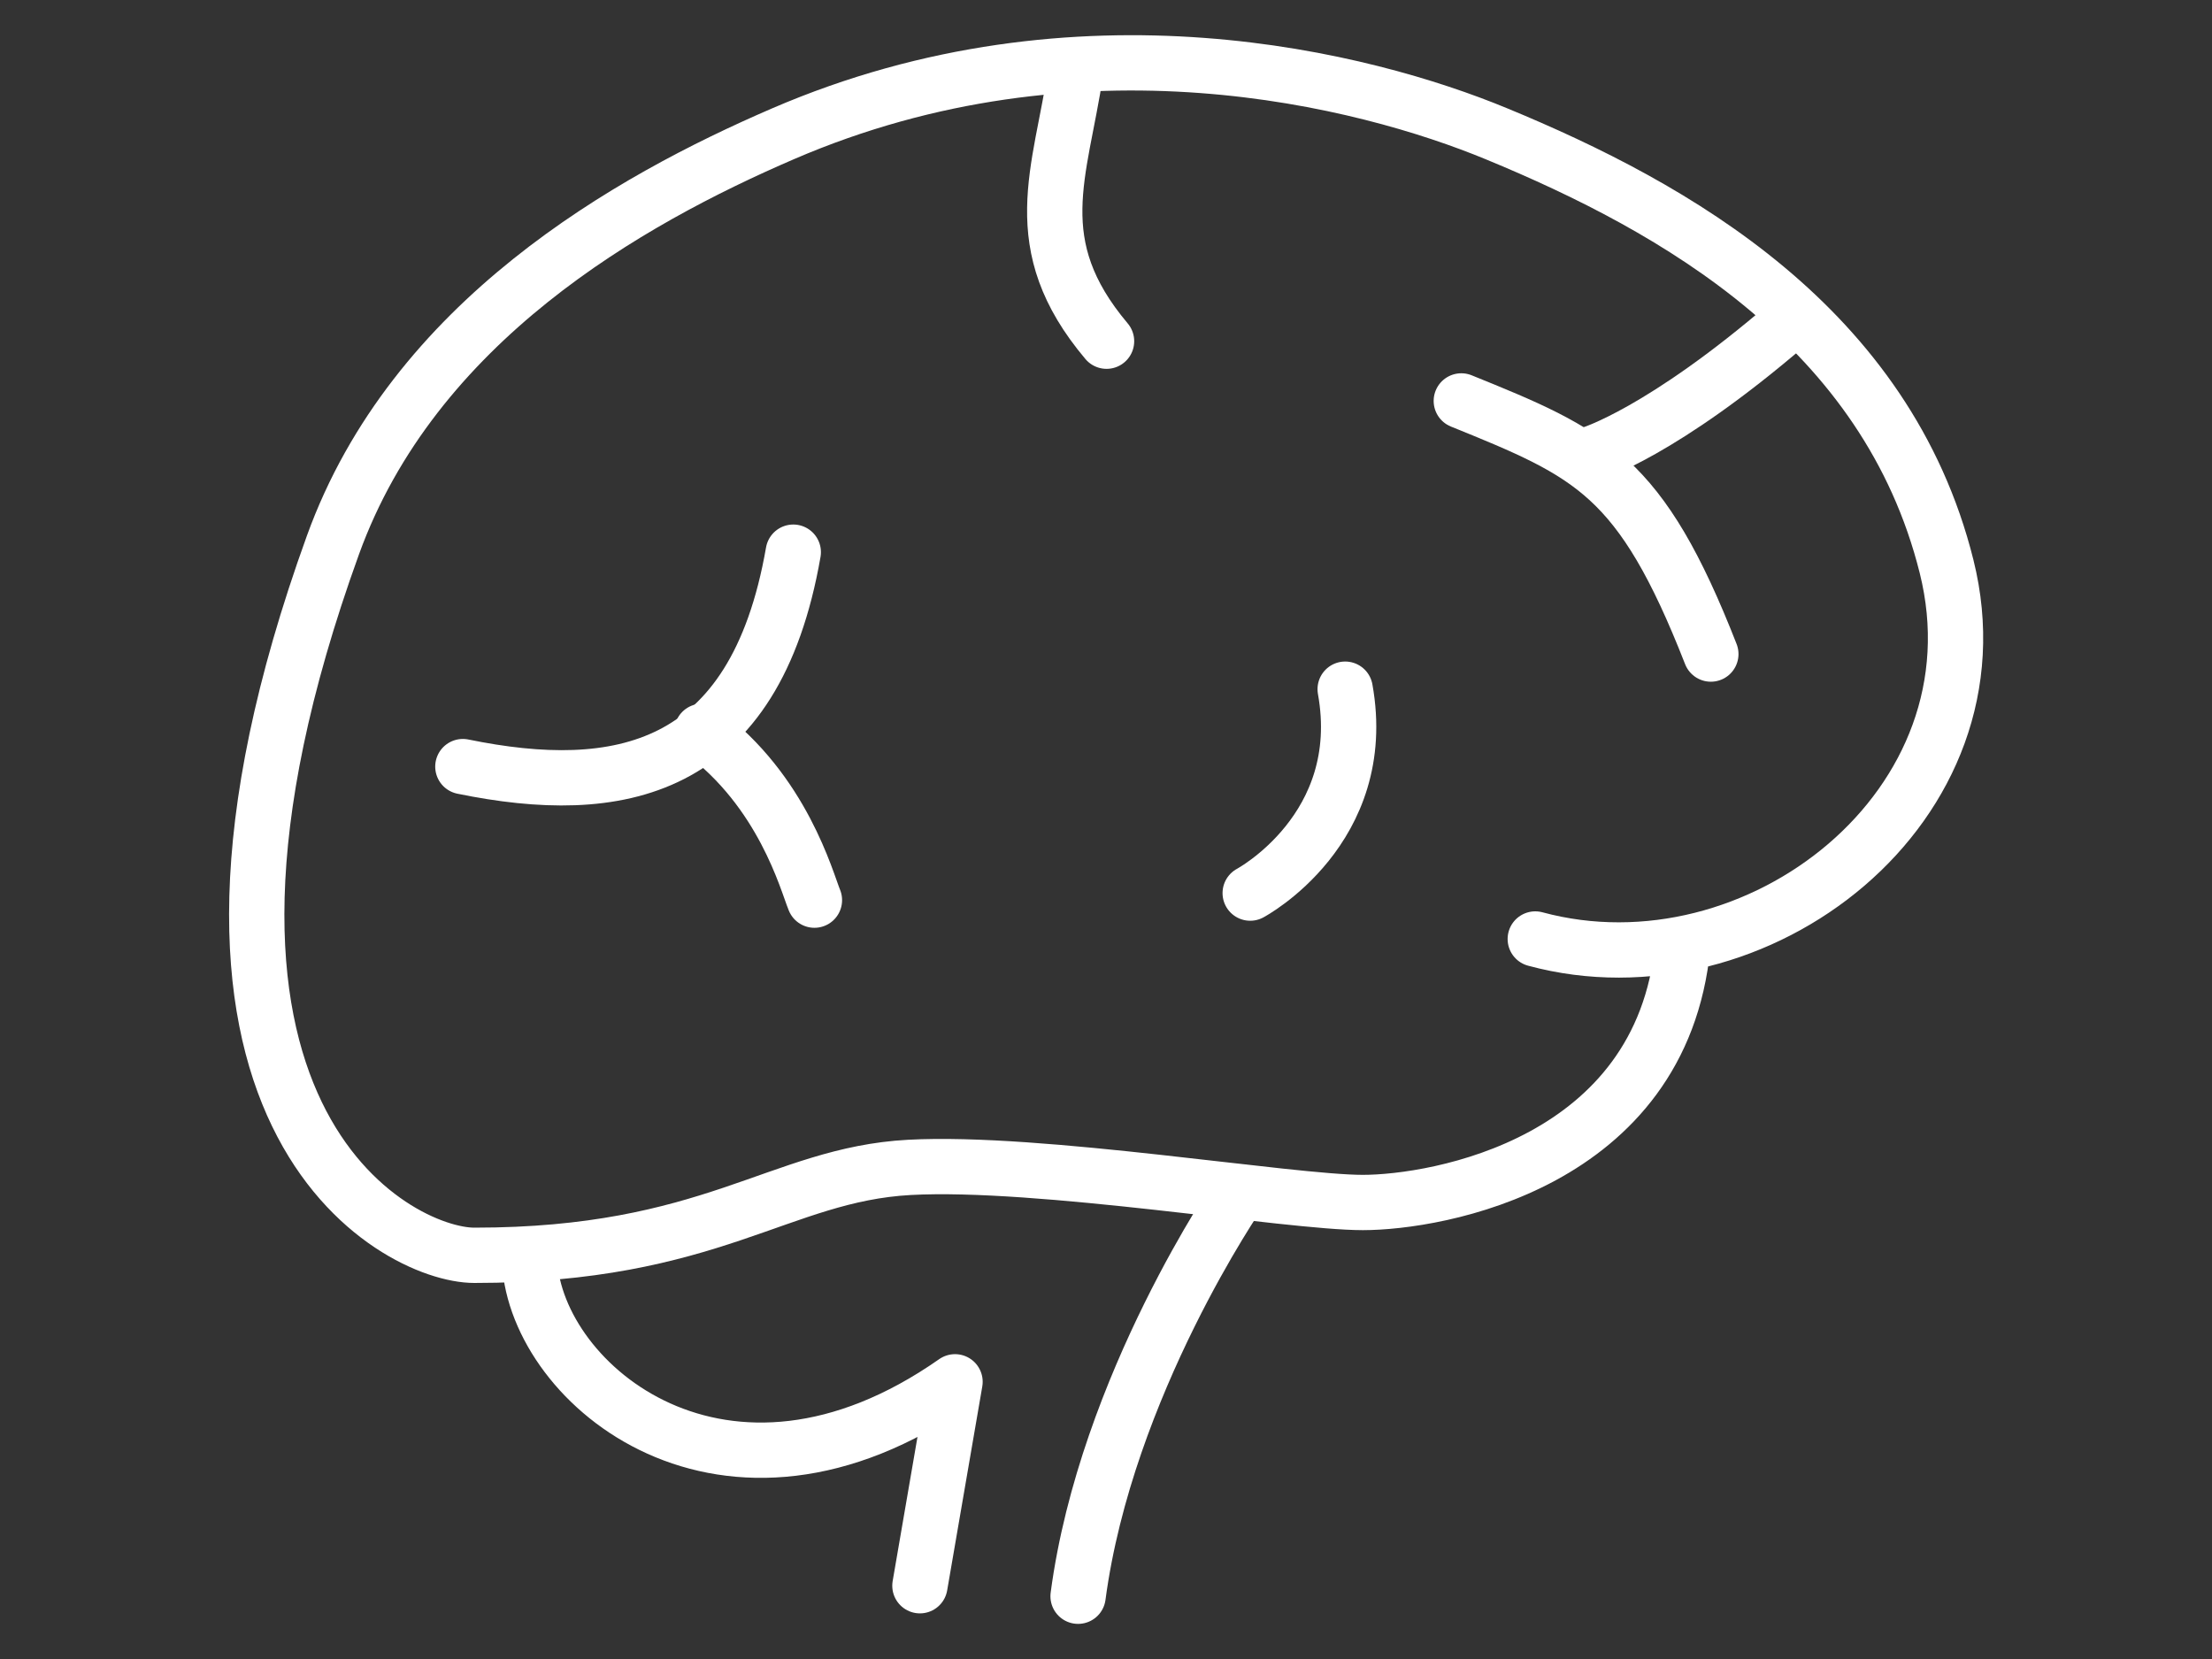
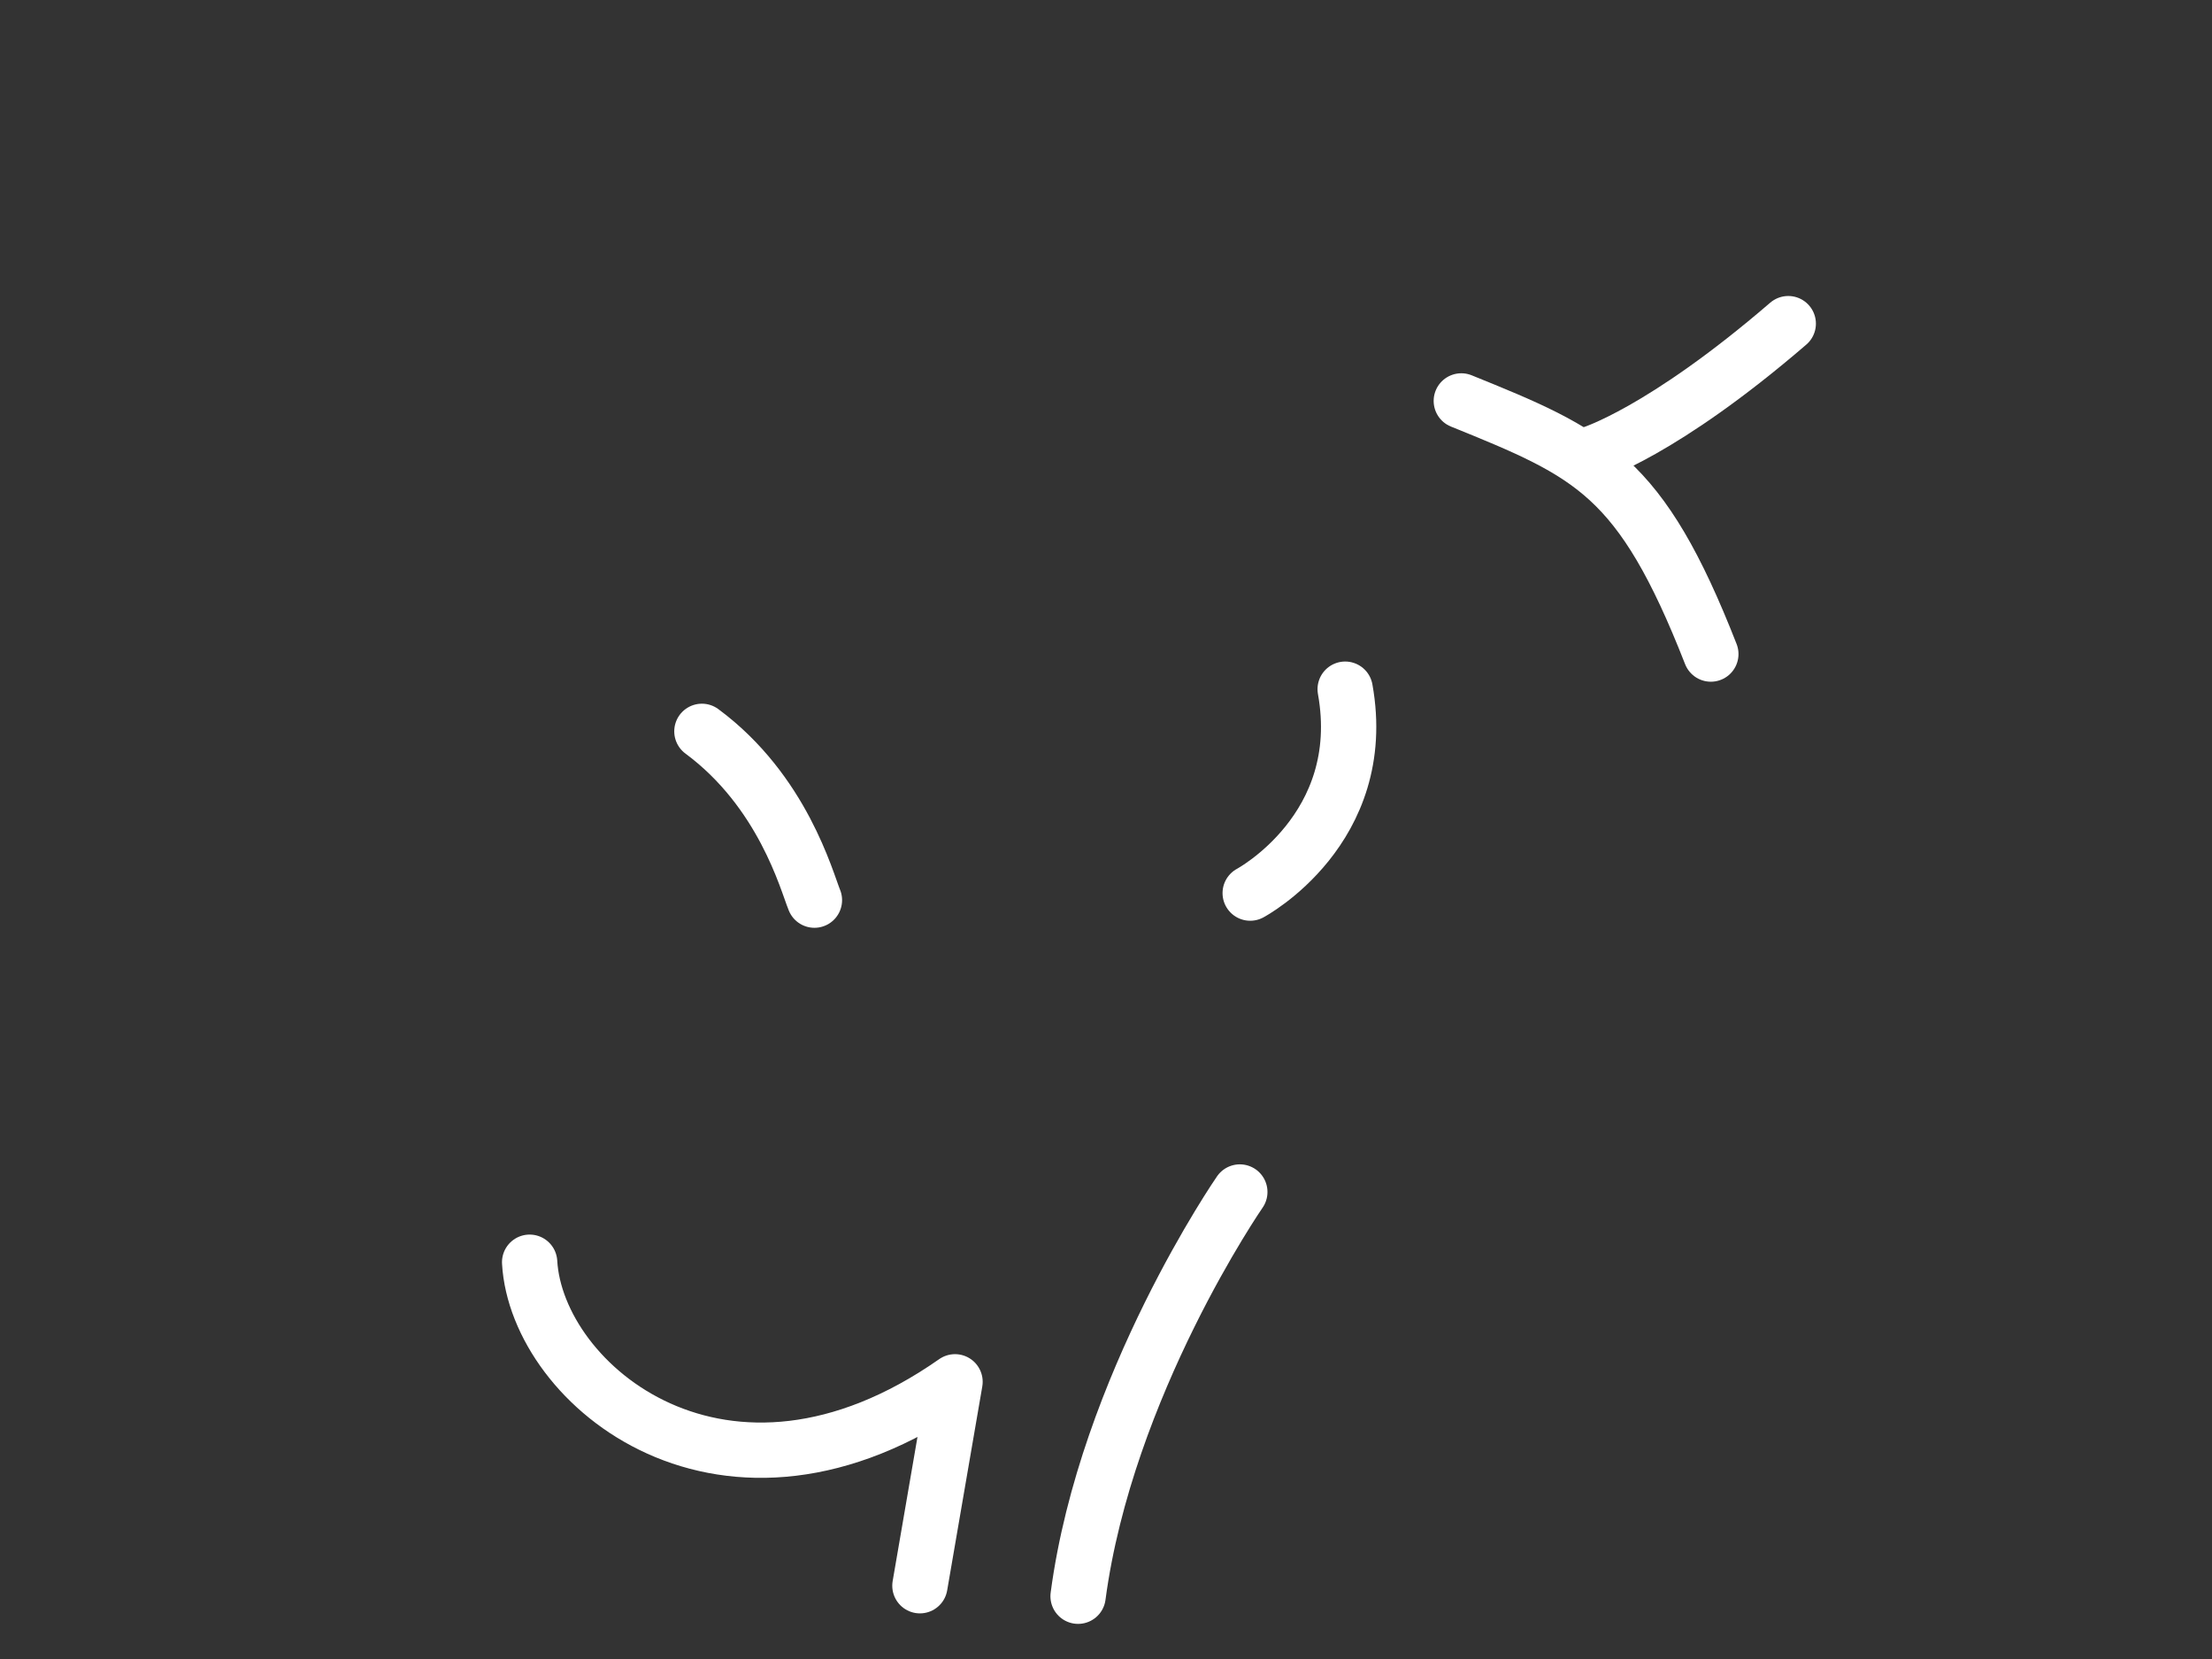
<svg xmlns="http://www.w3.org/2000/svg" id="See_more._Know_more._Drug_better" width="160" height="120" viewBox="0 0 160 120">
  <rect x="0" y="0" width="160" height="120" fill="#333333" stroke="none" />
-   <path d="M121.72,68.42c-1.53,15.77-17.8,18.56-23.14,18.56s-23.39-3.05-32.8-2.54c-9.41.51-14.32,6.36-31.47,6.36-5.66,0-25.15-10.11-10.23-51.37,5.84-16.17,21.42-24.95,32.55-29.75,21.46-9.26,42.12-3.93,51.62,0,12.97,5.35,28.23,14,32.55,31.29,4.32,17.29-13.73,31.28-29.75,26.95" style="fill:none; stroke:#fff; stroke-linecap:round; stroke-linejoin:round; stroke-width:4px;" />
-   <path d="M77.82,5.1c-1.11,7.45-3.7,12.56,2.22,19.58" style="fill:none; stroke:#fff; stroke-linecap:round; stroke-linejoin:round; stroke-width:4px;" />
-   <path d="M33.48,55.45c11.19,2.29,21.11.51,23.9-15.51" style="fill:none; stroke:#fff; stroke-linecap:round; stroke-linejoin:round; stroke-width:4px;" />
  <path d="M58.91,65.11c-.57-1.39-2.29-7.88-8.14-12.21" style="fill:none; stroke:#fff; stroke-linecap:round; stroke-linejoin:round; stroke-width:4px;" />
  <path d="M97.3,49.85c1.82,10.12-6.87,14.75-6.87,14.75" style="fill:none; stroke:#fff; stroke-linecap:round; stroke-linejoin:round; stroke-width:4px;" />
  <path d="M129.35,23.41c-9.15,7.88-14.24,9.41-14.24,9.41" style="fill:none; stroke:#fff; stroke-linecap:round; stroke-linejoin:round; stroke-width:4px;" />
  <path d="M105.7,29c9.41,3.81,12.97,5.34,18.05,18.31" style="fill:none; stroke:#fff; stroke-linecap:round; stroke-linejoin:round; stroke-width:4px;" />
  <path d="M38.31,91.3c.51,8.9,14.14,20.29,30.77,8.65l-2.54,14.75" style="fill:none; stroke:#fff; stroke-linecap:round; stroke-linejoin:round; stroke-width:4px;" />
  <path d="M77.98,115.46c2.03-15.26,11.7-29.24,11.7-29.24" style="fill:none; stroke:#fff; stroke-linecap:round; stroke-linejoin:round; stroke-width:4px;" />
</svg>